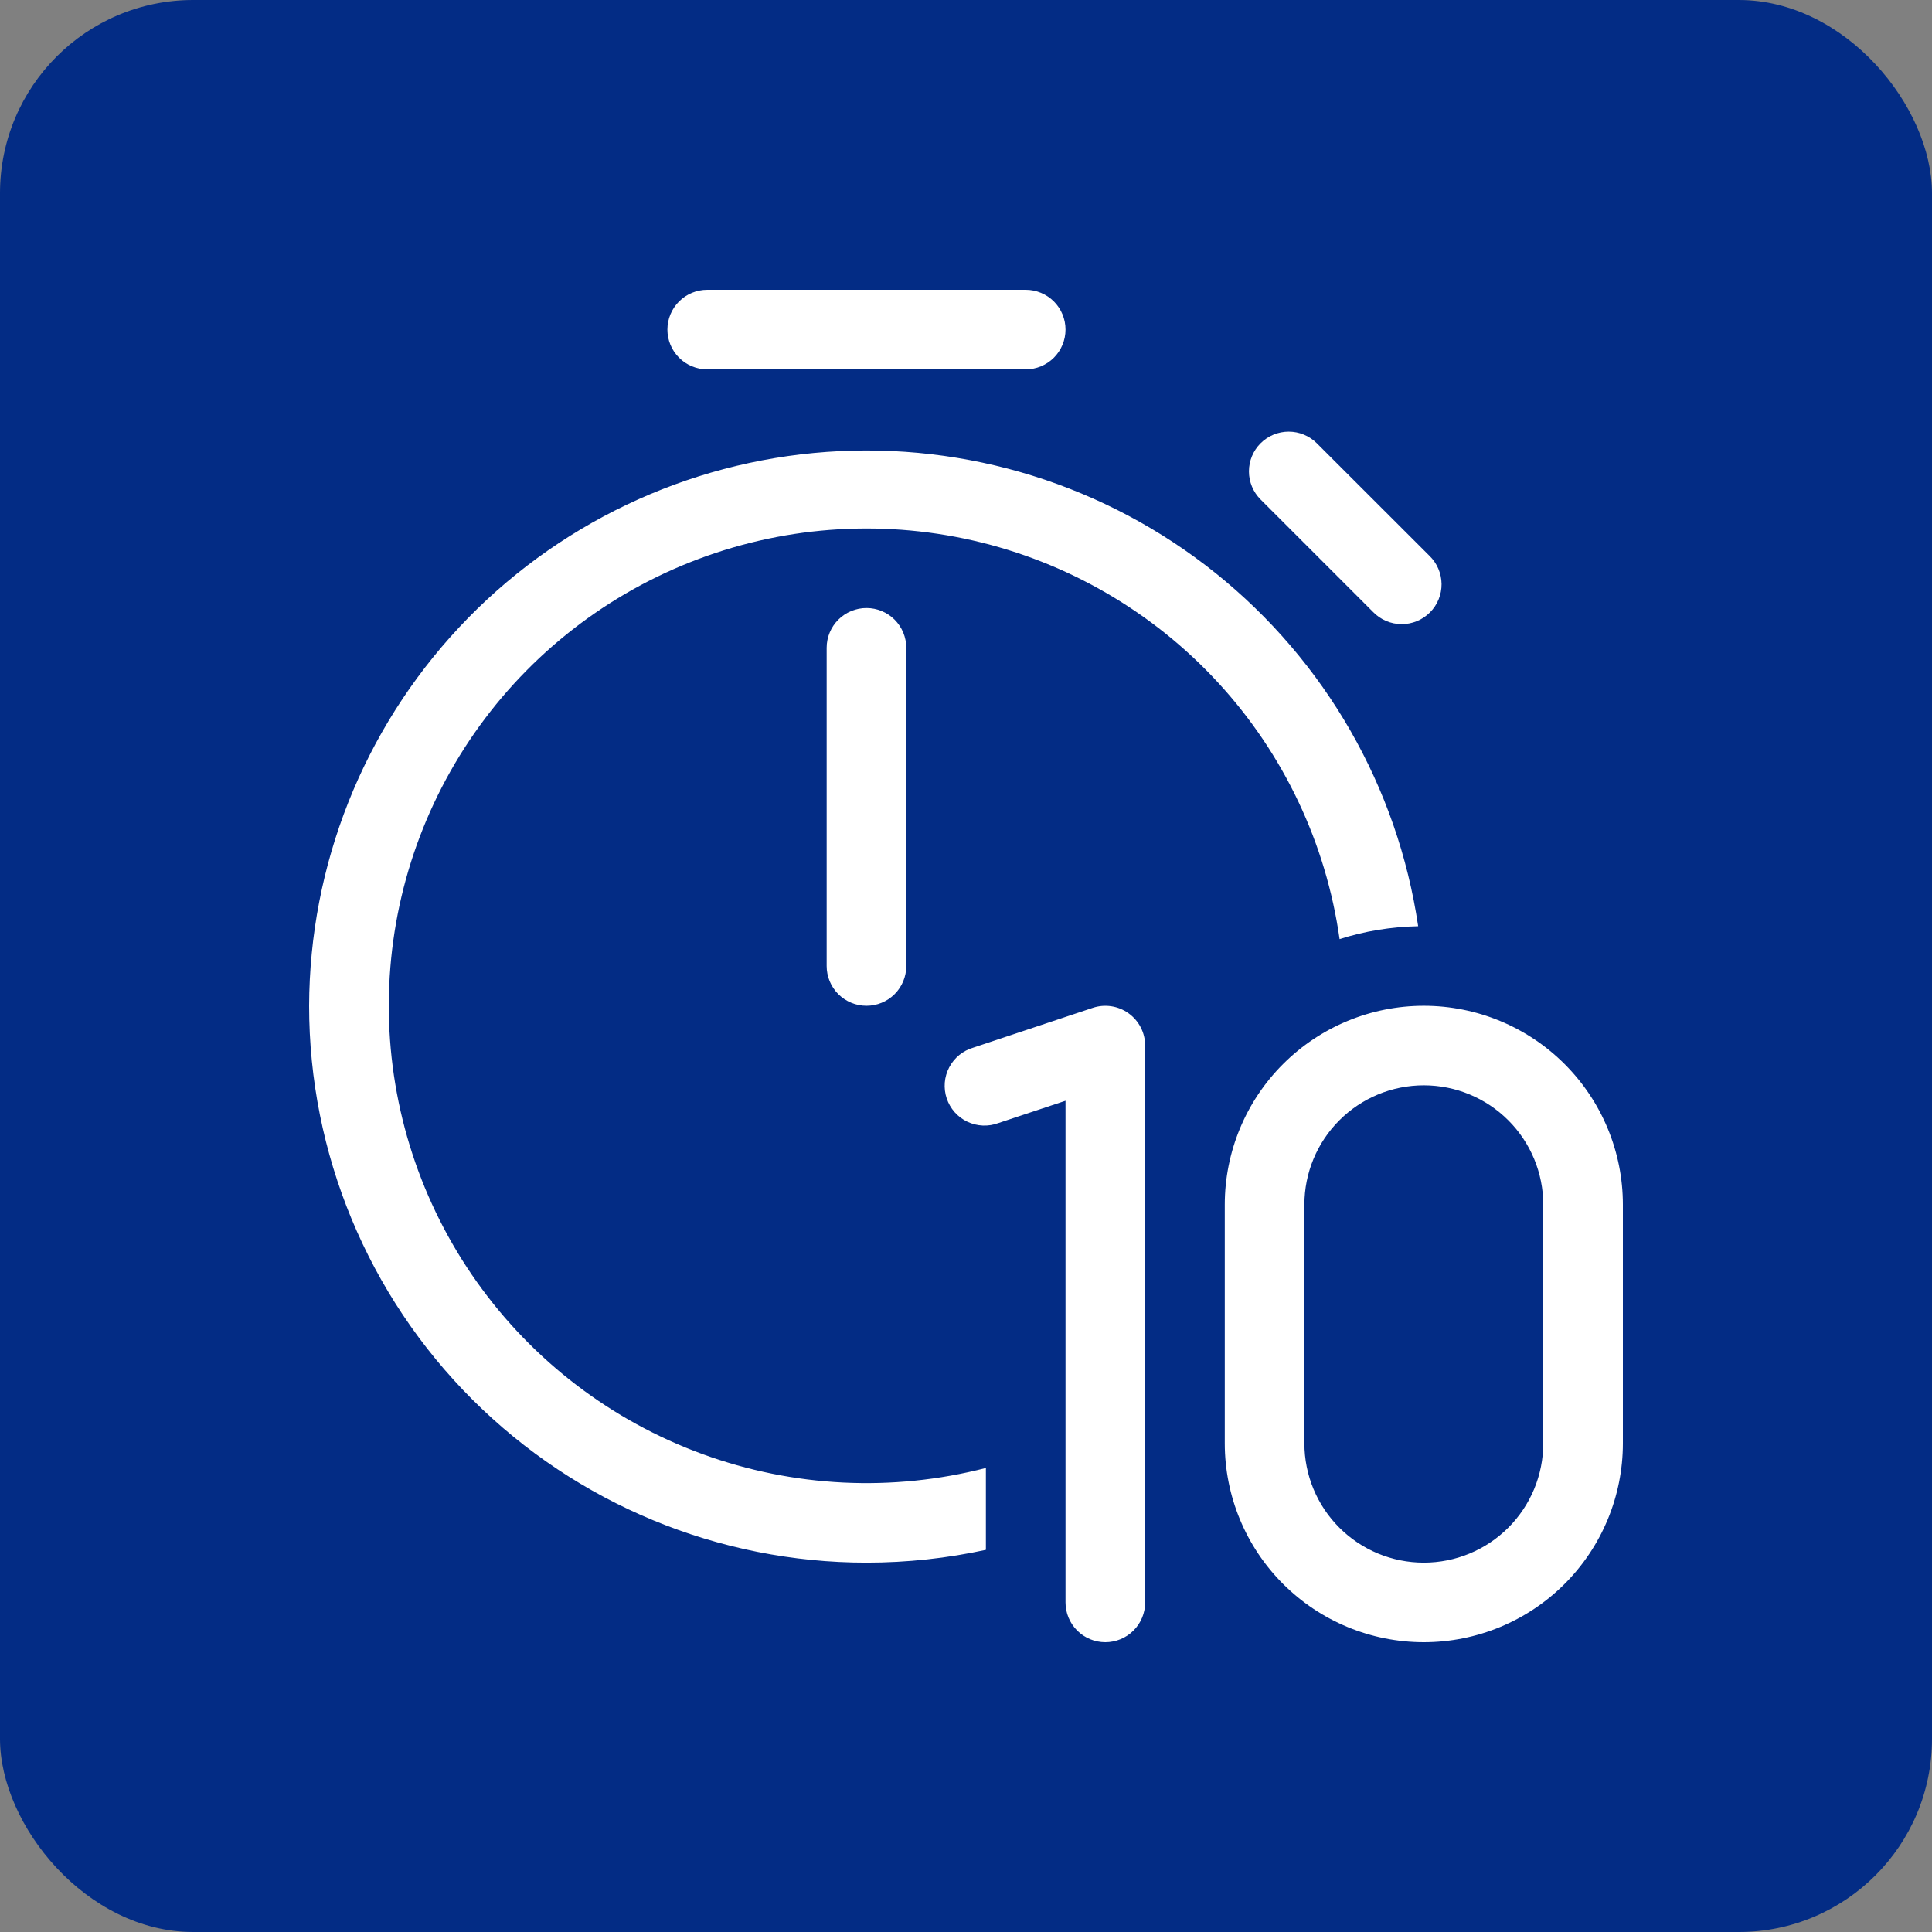
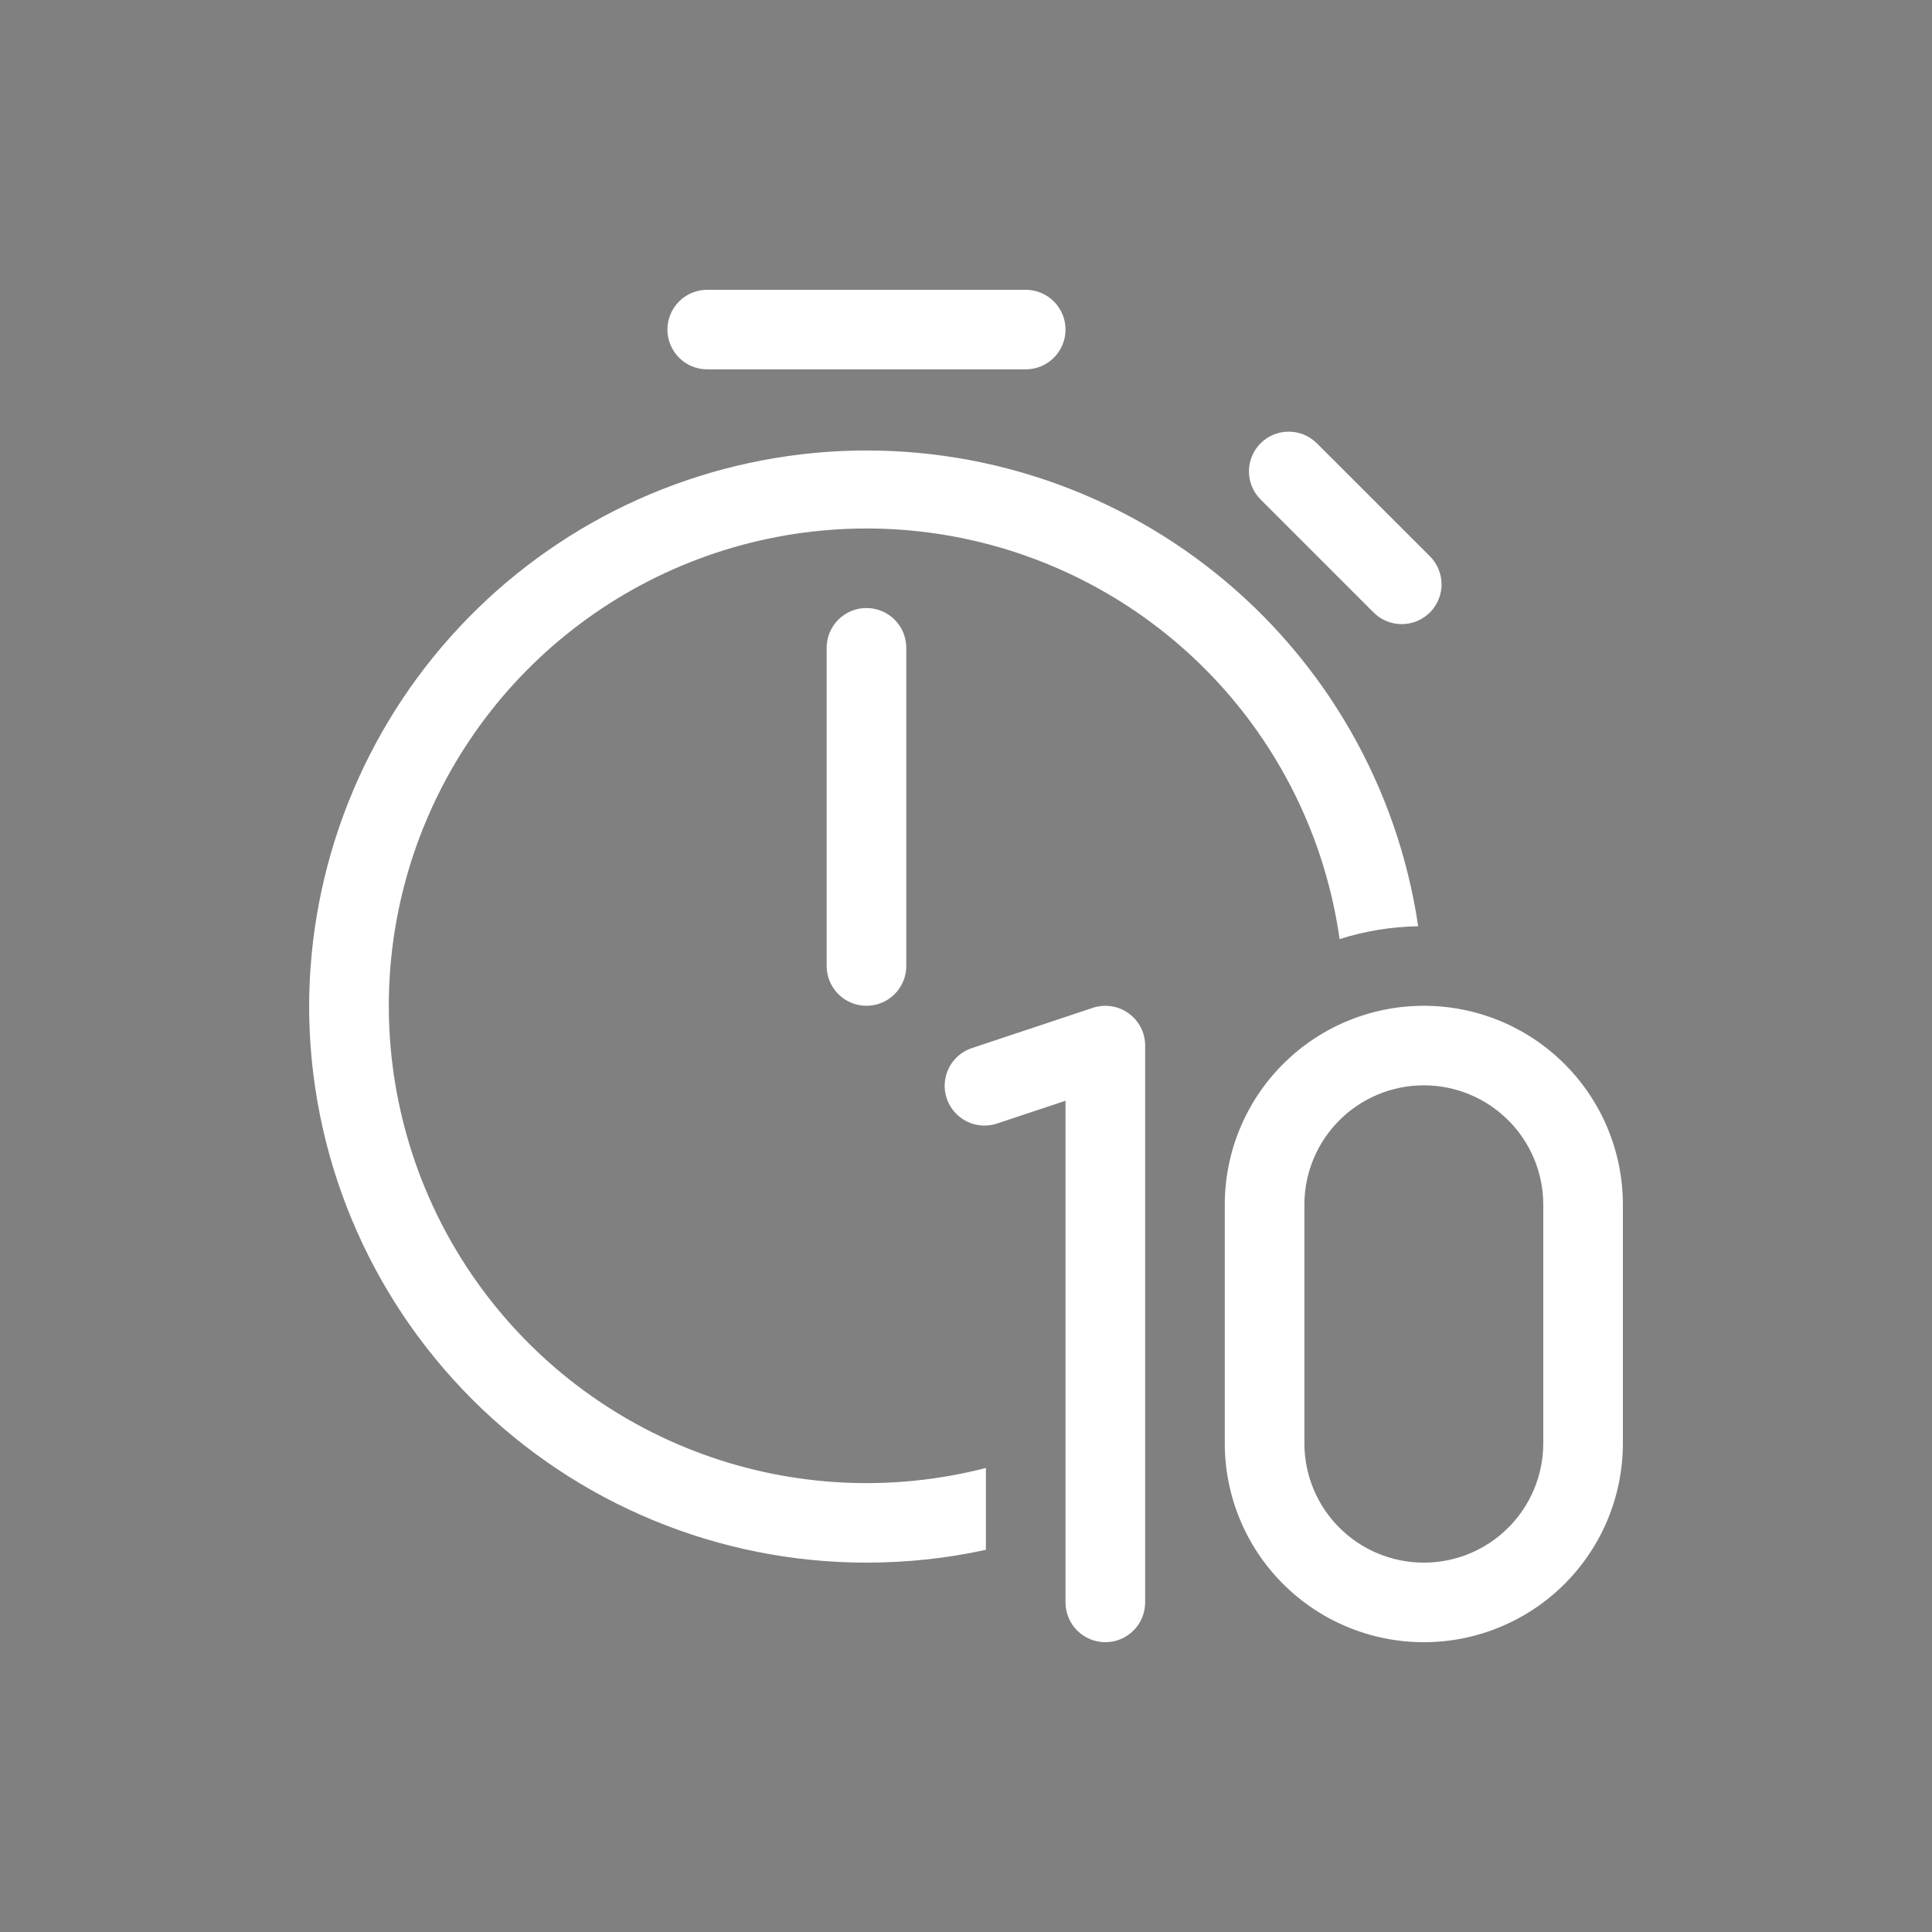
<svg xmlns="http://www.w3.org/2000/svg" width="100" height="100" viewBox="0 0 100 100" fill="none">
  <rect x="0" y="0" width="100" height="100" fill="#808080" stroke="none" />
-   <rect width="100" height="100" rx="10" fill="#032C85" />
  <path d="M34.545 17.059C34.545 16.513 34.763 15.989 35.149 15.603C35.535 15.217 36.06 15 36.606 15H53.091C53.637 15 54.161 15.217 54.548 15.603C54.934 15.989 55.151 16.513 55.151 17.059C55.151 17.605 54.934 18.128 54.548 18.515C54.161 18.901 53.637 19.118 53.091 19.118H36.606C36.06 19.118 35.535 18.901 35.149 18.515C34.763 18.128 34.545 17.605 34.545 17.059ZM65.249 22.943C65.635 22.558 66.158 22.342 66.703 22.342C67.249 22.342 67.772 22.558 68.158 22.943L73.986 28.765C74.182 28.955 74.339 29.182 74.447 29.434C74.555 29.685 74.612 29.955 74.615 30.228C74.617 30.502 74.565 30.773 74.461 31.026C74.358 31.279 74.204 31.509 74.011 31.702C73.817 31.895 73.588 32.048 73.334 32.152C73.081 32.255 72.81 32.307 72.536 32.305C72.262 32.303 71.992 32.246 71.741 32.138C71.489 32.03 71.262 31.873 71.072 31.677L65.249 25.854C64.862 25.468 64.645 24.945 64.645 24.398C64.645 23.853 64.862 23.329 65.249 22.943V22.943ZM42.788 33.529C42.788 32.983 43.005 32.46 43.391 32.074C43.778 31.688 44.302 31.471 44.849 31.471C45.395 31.471 45.919 31.688 46.306 32.074C46.692 32.46 46.909 32.983 46.909 33.529V50C46.909 50.546 46.692 51.07 46.306 51.456C45.919 51.842 45.395 52.059 44.849 52.059C44.302 52.059 43.778 51.842 43.391 51.456C43.005 51.07 42.788 50.546 42.788 50V33.529ZM44.849 80.882C46.971 80.882 49.04 80.652 51.03 80.219V75.982C46.18 77.233 41.064 76.982 36.36 75.263C31.656 73.545 27.585 70.439 24.686 66.358C21.787 62.276 20.198 57.411 20.127 52.407C20.057 47.403 21.509 42.496 24.292 38.334C27.075 34.173 31.057 30.954 35.711 29.104C40.365 27.254 45.472 26.86 50.355 27.974C55.239 29.088 59.668 31.657 63.058 35.342C66.447 39.026 68.637 43.653 69.337 48.608C70.623 48.197 71.991 47.97 73.404 47.941C72.342 40.745 68.597 34.217 62.919 29.664C57.242 25.111 50.051 22.87 42.79 23.391C35.529 23.912 28.733 27.156 23.765 32.472C18.796 37.789 16.023 44.785 16 52.059C16 59.703 19.039 67.035 24.45 72.44C29.86 77.846 37.197 80.882 44.849 80.882V80.882ZM63.394 62.353C63.394 59.623 64.479 57.004 66.412 55.074C68.344 53.143 70.964 52.059 73.697 52.059C76.43 52.059 79.05 53.143 80.982 55.074C82.915 57.004 84 59.623 84 62.353V74.706C84 77.436 82.915 80.054 80.982 81.985C79.05 83.915 76.43 85 73.697 85C70.964 85 68.344 83.915 66.412 81.985C64.479 80.054 63.394 77.436 63.394 74.706V62.353ZM73.697 56.176C72.057 56.176 70.485 56.827 69.326 57.986C68.166 59.144 67.515 60.715 67.515 62.353V74.706C67.515 76.344 68.166 77.915 69.326 79.073C70.485 80.232 72.057 80.882 73.697 80.882C75.337 80.882 76.909 80.232 78.068 79.073C79.228 77.915 79.879 76.344 79.879 74.706V62.353C79.879 60.715 79.228 59.144 78.068 57.986C76.909 56.827 75.337 56.176 73.697 56.176ZM59.273 54.118C59.273 53.792 59.195 53.47 59.046 53.18C58.897 52.89 58.681 52.639 58.416 52.449C58.152 52.258 57.846 52.133 57.523 52.084C57.2 52.035 56.871 52.063 56.561 52.166L50.379 54.225C50.113 54.302 49.865 54.433 49.651 54.608C49.436 54.783 49.26 55 49.131 55.246C49.002 55.491 48.924 55.76 48.902 56.036C48.88 56.312 48.914 56.59 49.001 56.852C49.089 57.115 49.229 57.357 49.412 57.565C49.596 57.772 49.819 57.941 50.07 58.06C50.32 58.179 50.592 58.246 50.869 58.258C51.145 58.27 51.422 58.226 51.681 58.128L55.151 56.975V82.941C55.151 83.487 55.369 84.011 55.755 84.397C56.142 84.783 56.666 85 57.212 85C57.759 85 58.283 84.783 58.669 84.397C59.056 84.011 59.273 83.487 59.273 82.941V54.118V54.118Z" fill="white" />
</svg>